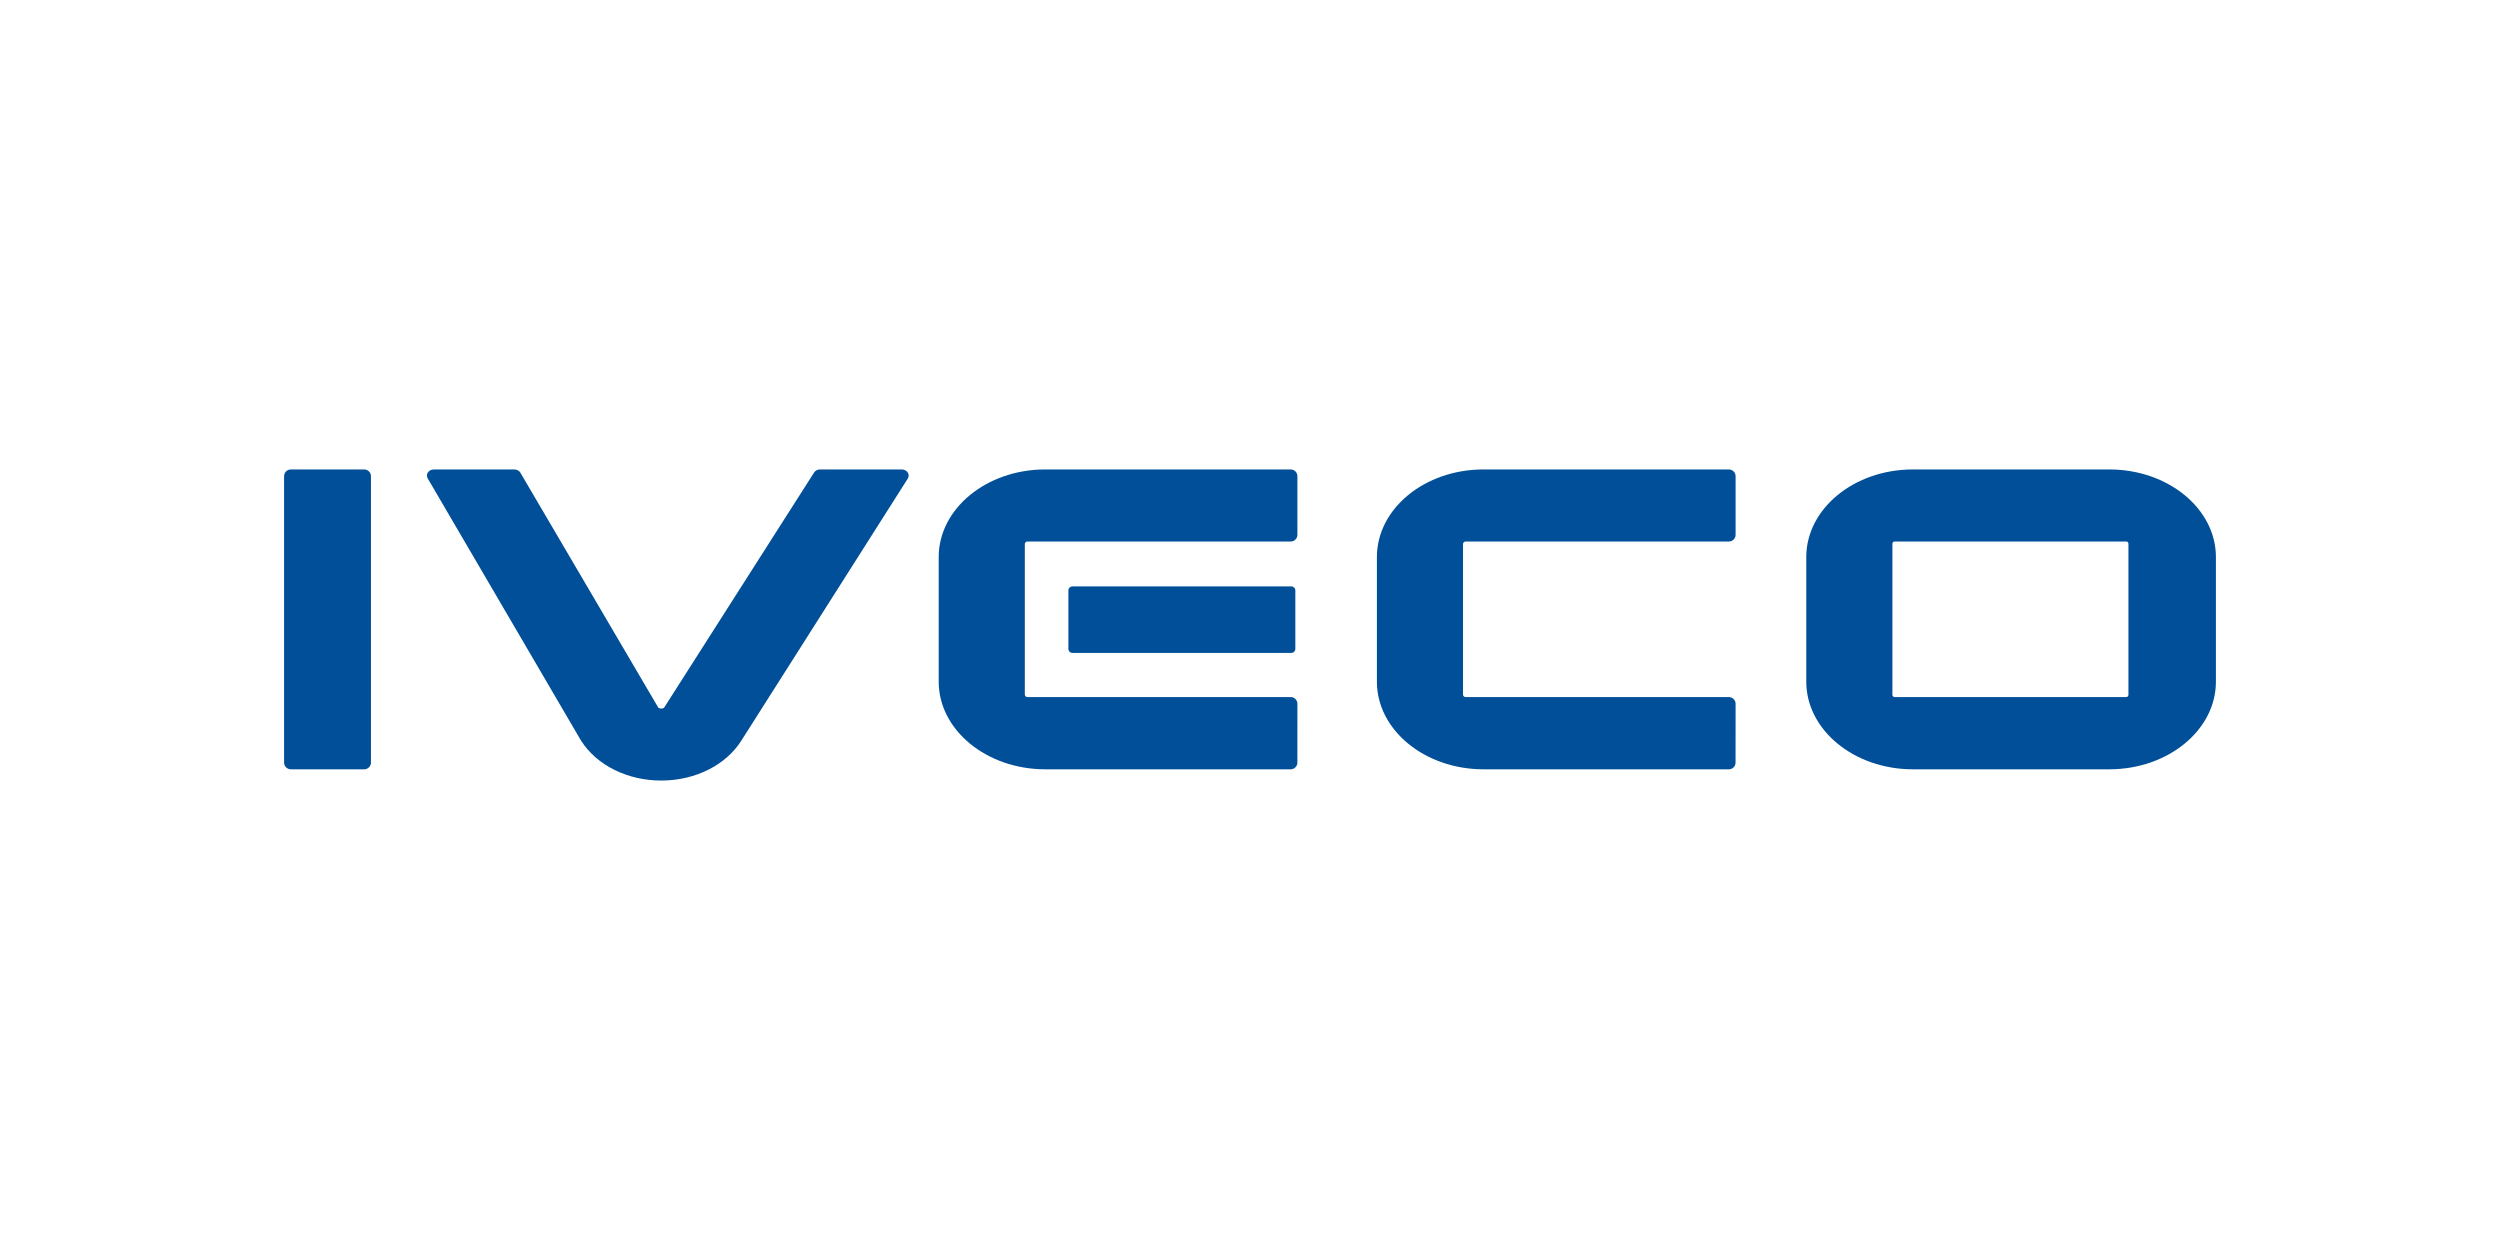
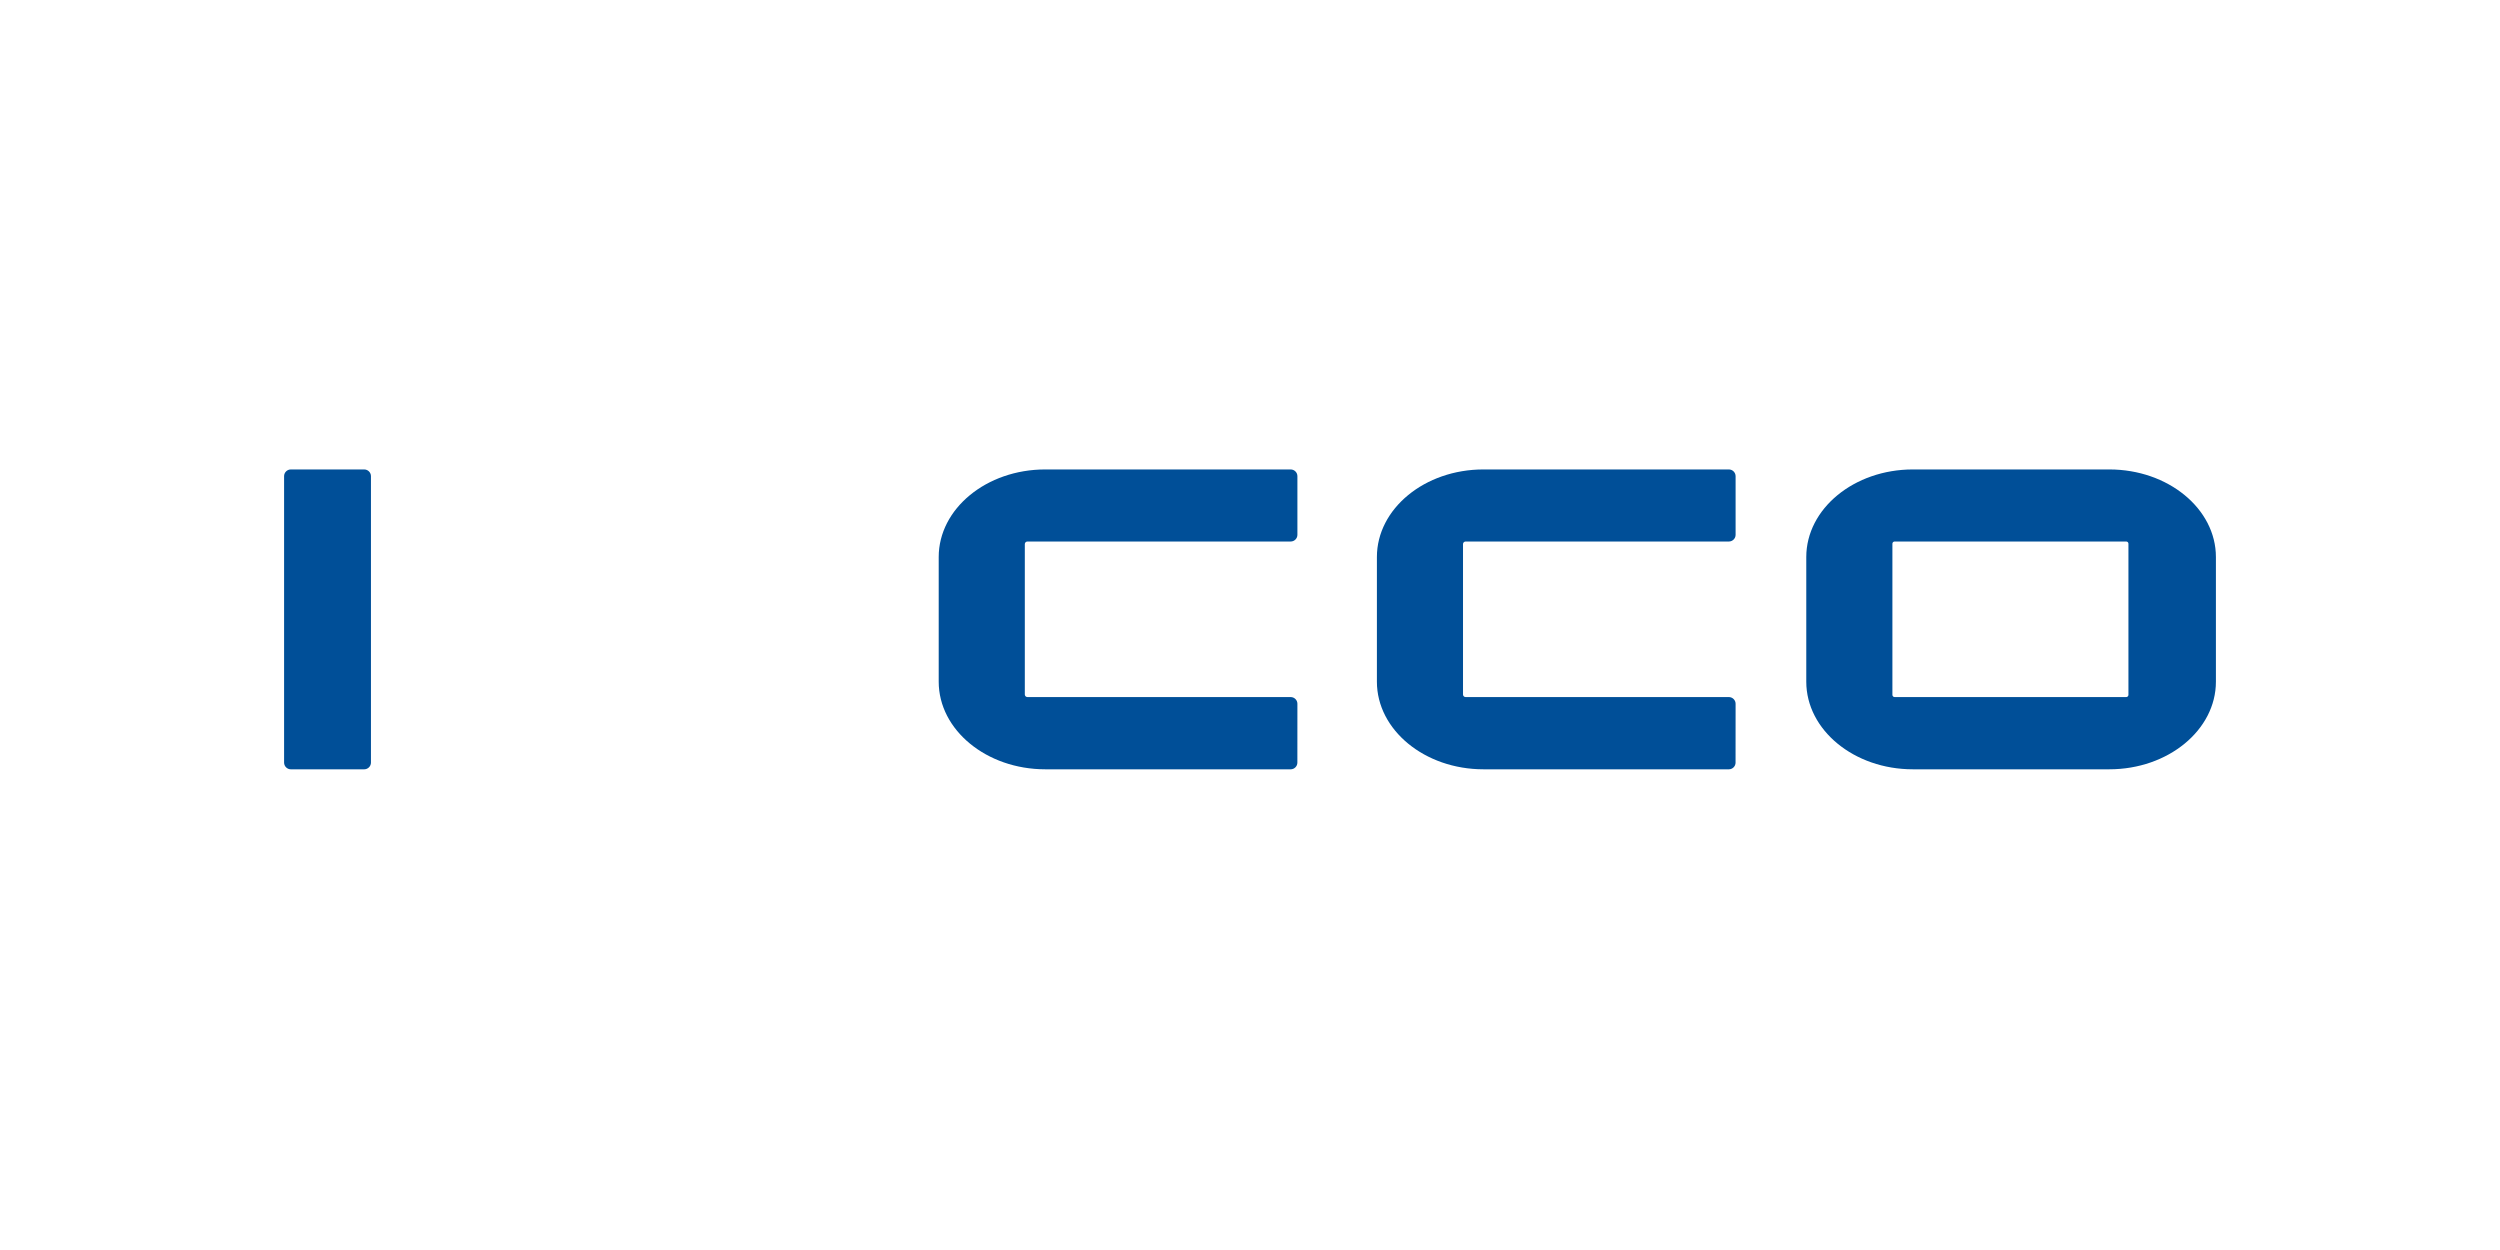
<svg xmlns="http://www.w3.org/2000/svg" width="176" height="88" viewBox="0 0 176 88" fill="none">
-   <path d="M36.205 33.049C36.39 33.049 36.556 33.14 36.638 33.286L46.336 49.805C46.356 49.829 46.418 49.881 46.557 49.884C46.715 49.883 46.76 49.811 46.781 49.776L57.309 33.27C57.391 33.135 57.555 33.049 57.732 33.049H63.486C63.671 33.049 63.837 33.14 63.919 33.286C63.99 33.412 63.988 33.562 63.912 33.686L52.233 52.073C51.157 53.831 48.998 54.935 46.6 54.951H46.547C44.171 54.95 42.011 53.876 40.909 52.145L40.846 52.04L30.108 33.675C30.037 33.549 30.038 33.402 30.11 33.28C30.194 33.138 30.358 33.049 30.539 33.049H36.205Z" fill="#004F98" />
  <path d="M25.64 33.049C25.901 33.049 26.115 33.262 26.115 33.522V53.686C26.115 53.946 25.901 54.16 25.64 54.16H20.476C20.214 54.16 20 53.946 20 53.686V33.522C20 33.262 20.214 33.049 20.476 33.049H25.64Z" fill="#004F98" />
  <path d="M90.861 33.049C91.124 33.049 91.337 33.261 91.337 33.522V37.651C91.337 37.912 91.124 38.123 90.861 38.123H72.327C72.228 38.123 72.147 38.204 72.147 38.303V48.893C72.147 48.992 72.228 49.073 72.327 49.073H90.861C91.124 49.073 91.337 49.285 91.337 49.546L91.335 53.686C91.335 53.947 91.124 54.16 90.861 54.16L90.822 54.159H73.588C69.451 54.159 66.085 51.392 66.085 47.992V39.213C66.085 35.813 69.451 33.046 73.588 33.049H90.861Z" fill="#004F98" />
-   <path d="M121.71 33.049C121.972 33.049 122.185 33.261 122.186 33.522V37.651C122.186 37.912 121.972 38.123 121.71 38.123H103.176C103.076 38.124 102.996 38.205 102.996 38.303V48.893C102.996 48.992 103.076 49.073 103.176 49.073H121.71C121.972 49.073 122.186 49.285 122.186 49.546L122.183 53.682L122.184 53.686C122.184 53.947 121.972 54.16 121.71 54.16L121.671 54.159H104.437C100.299 54.159 96.934 51.392 96.934 47.992V39.213C96.934 35.813 100.3 33.046 104.437 33.049H121.71Z" fill="#004F98" />
+   <path d="M121.71 33.049C121.972 33.049 122.185 33.261 122.186 33.522V37.651C122.186 37.912 121.972 38.123 121.71 38.123H103.176C103.076 38.124 102.996 38.205 102.996 38.303V48.893C102.996 48.992 103.076 49.073 103.176 49.073H121.71C121.972 49.073 122.186 49.285 122.186 49.546L122.183 53.682L122.184 53.686C122.184 53.947 121.972 54.16 121.71 54.16L121.671 54.159H104.437C100.299 54.159 96.934 51.392 96.934 47.992V39.213C96.934 35.813 100.3 33.046 104.437 33.049H121.71" fill="#004F98" />
  <path fill-rule="evenodd" clip-rule="evenodd" d="M148.496 33.049C152.634 33.049 156 35.816 156 39.216V47.991C156 51.392 152.634 54.159 148.496 54.159H134.665C130.528 54.159 127.162 51.392 127.162 47.991V39.216C127.162 35.816 130.528 33.049 134.665 33.049H148.496ZM133.38 38.123C133.295 38.123 133.225 38.192 133.225 38.277V48.919C133.225 49.003 133.295 49.073 133.38 49.073H149.688C149.772 49.073 149.842 49.003 149.842 48.919V38.277C149.842 38.192 149.772 38.123 149.688 38.123H133.38Z" fill="#004F98" />
-   <path d="M90.912 45.966H75.495C75.341 45.966 75.215 45.841 75.215 45.687V41.563C75.215 41.41 75.341 41.284 75.495 41.284H90.912C91.066 41.284 91.192 41.41 91.192 41.563V45.687C91.192 45.841 91.066 45.966 90.912 45.966Z" fill="#004F98" />
</svg>